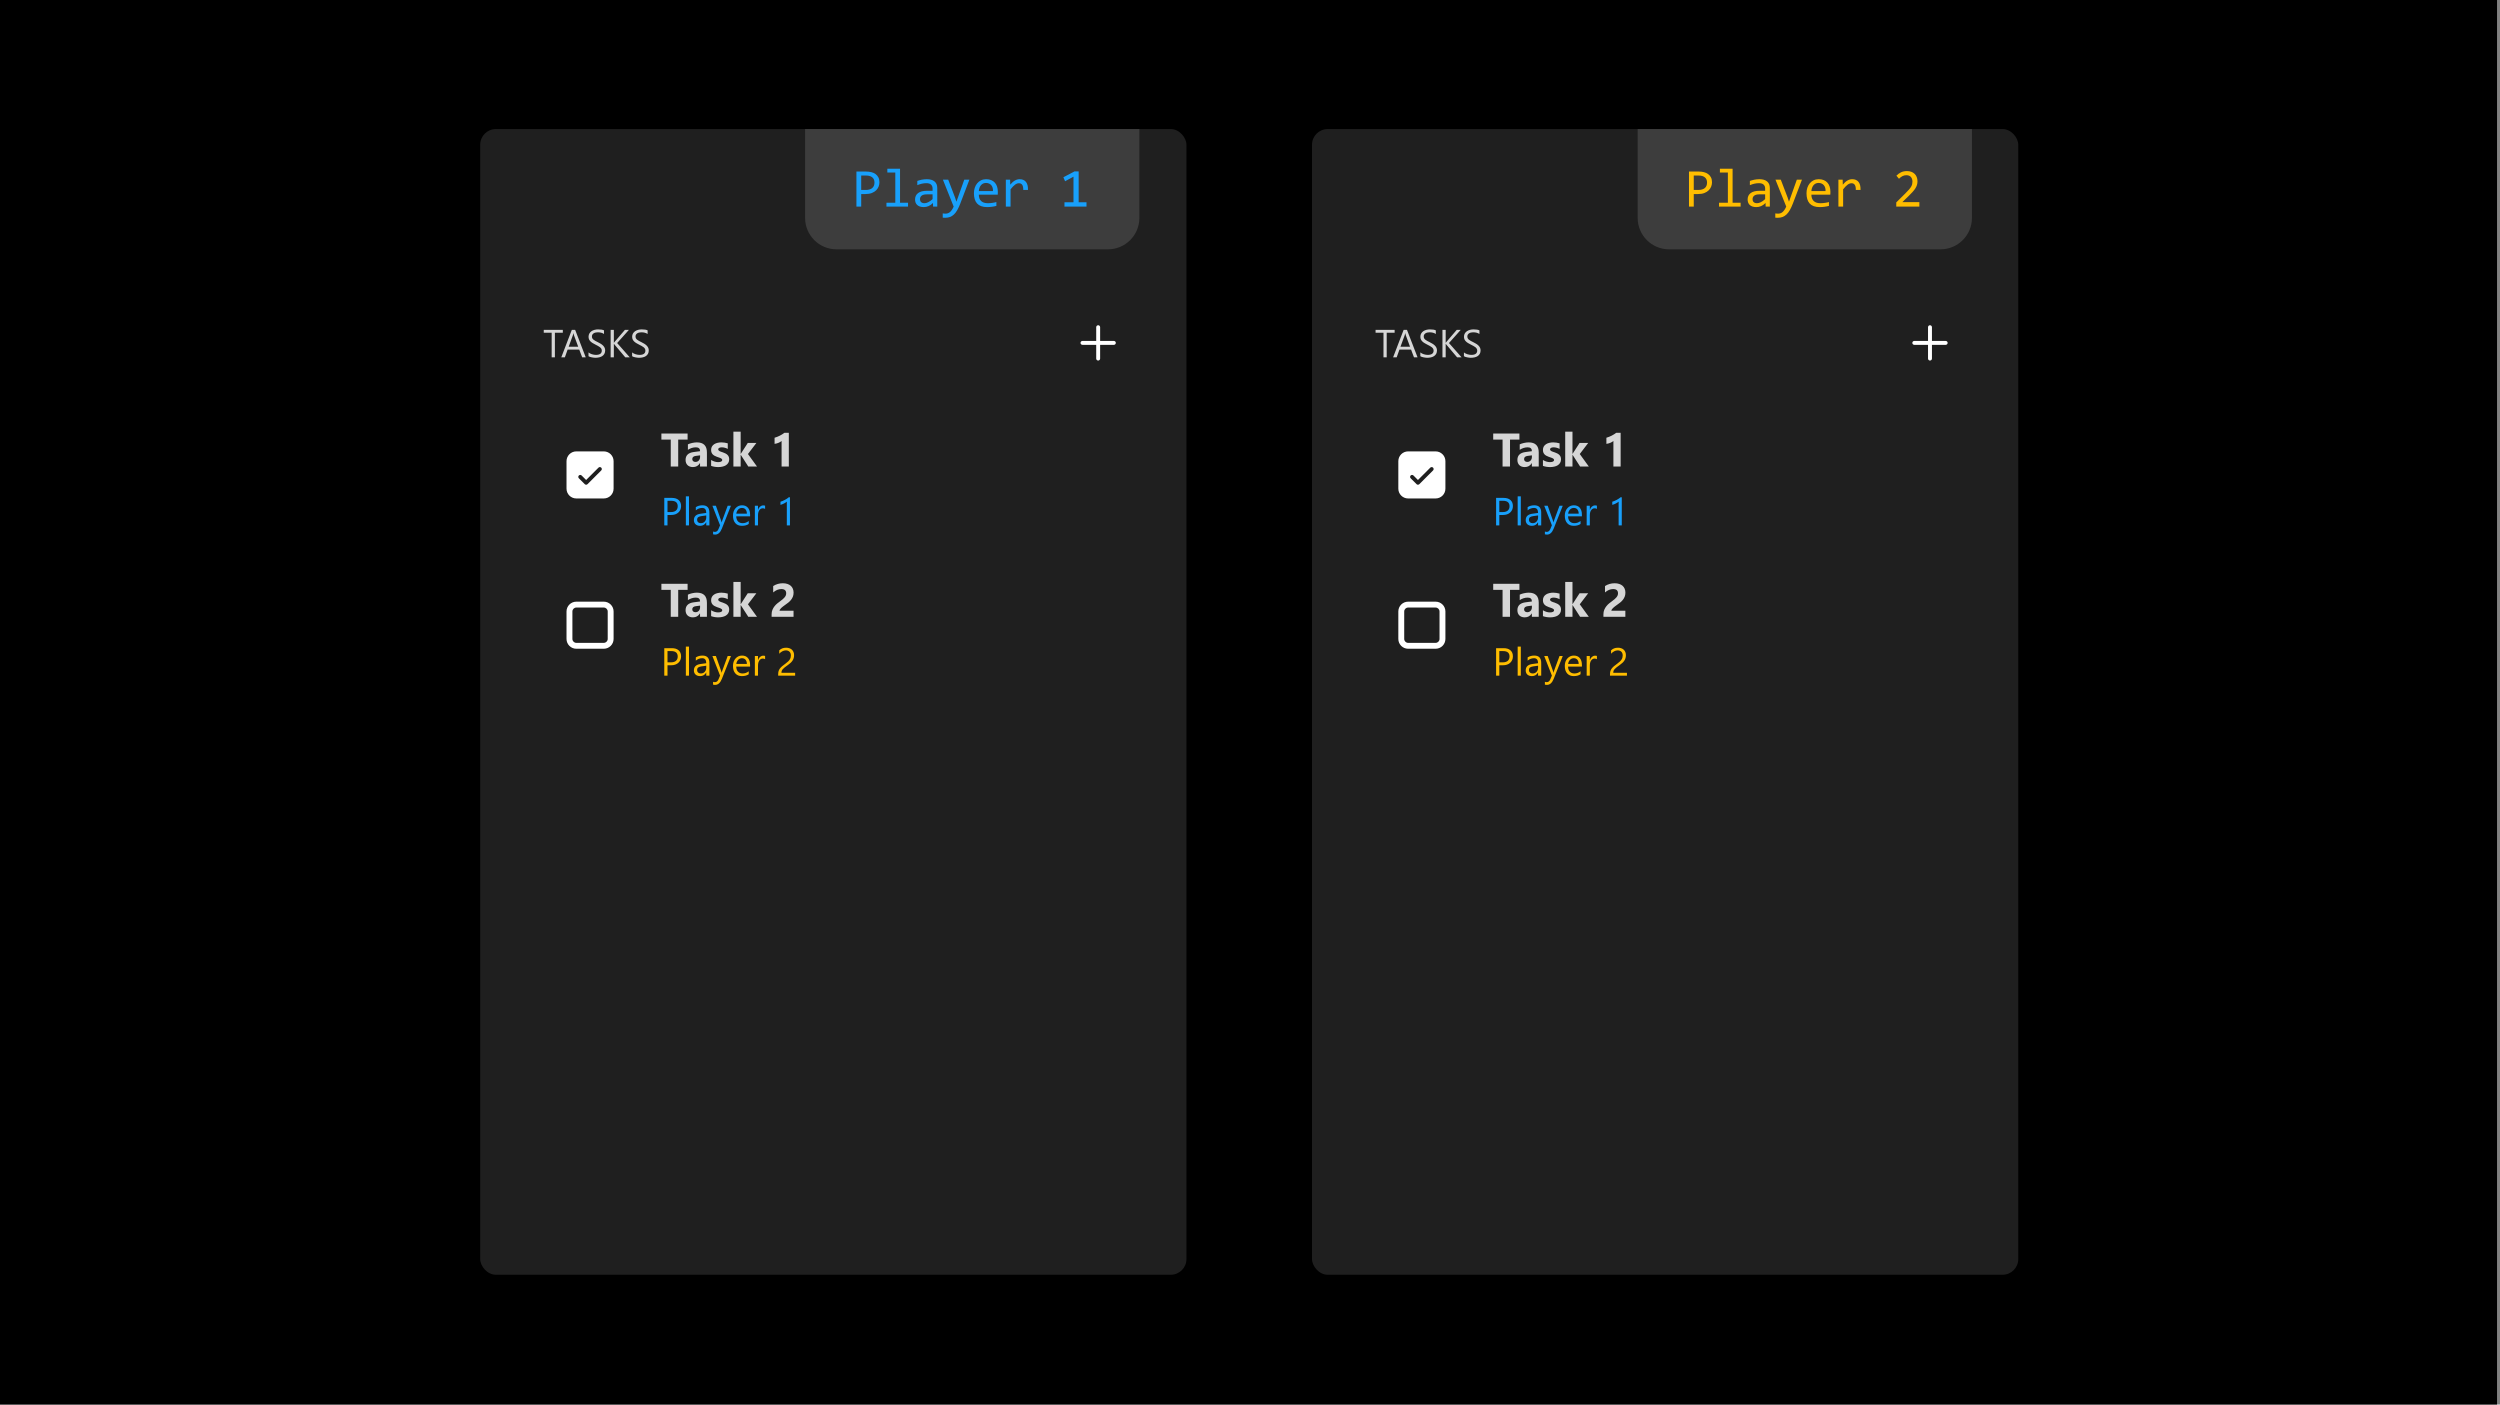
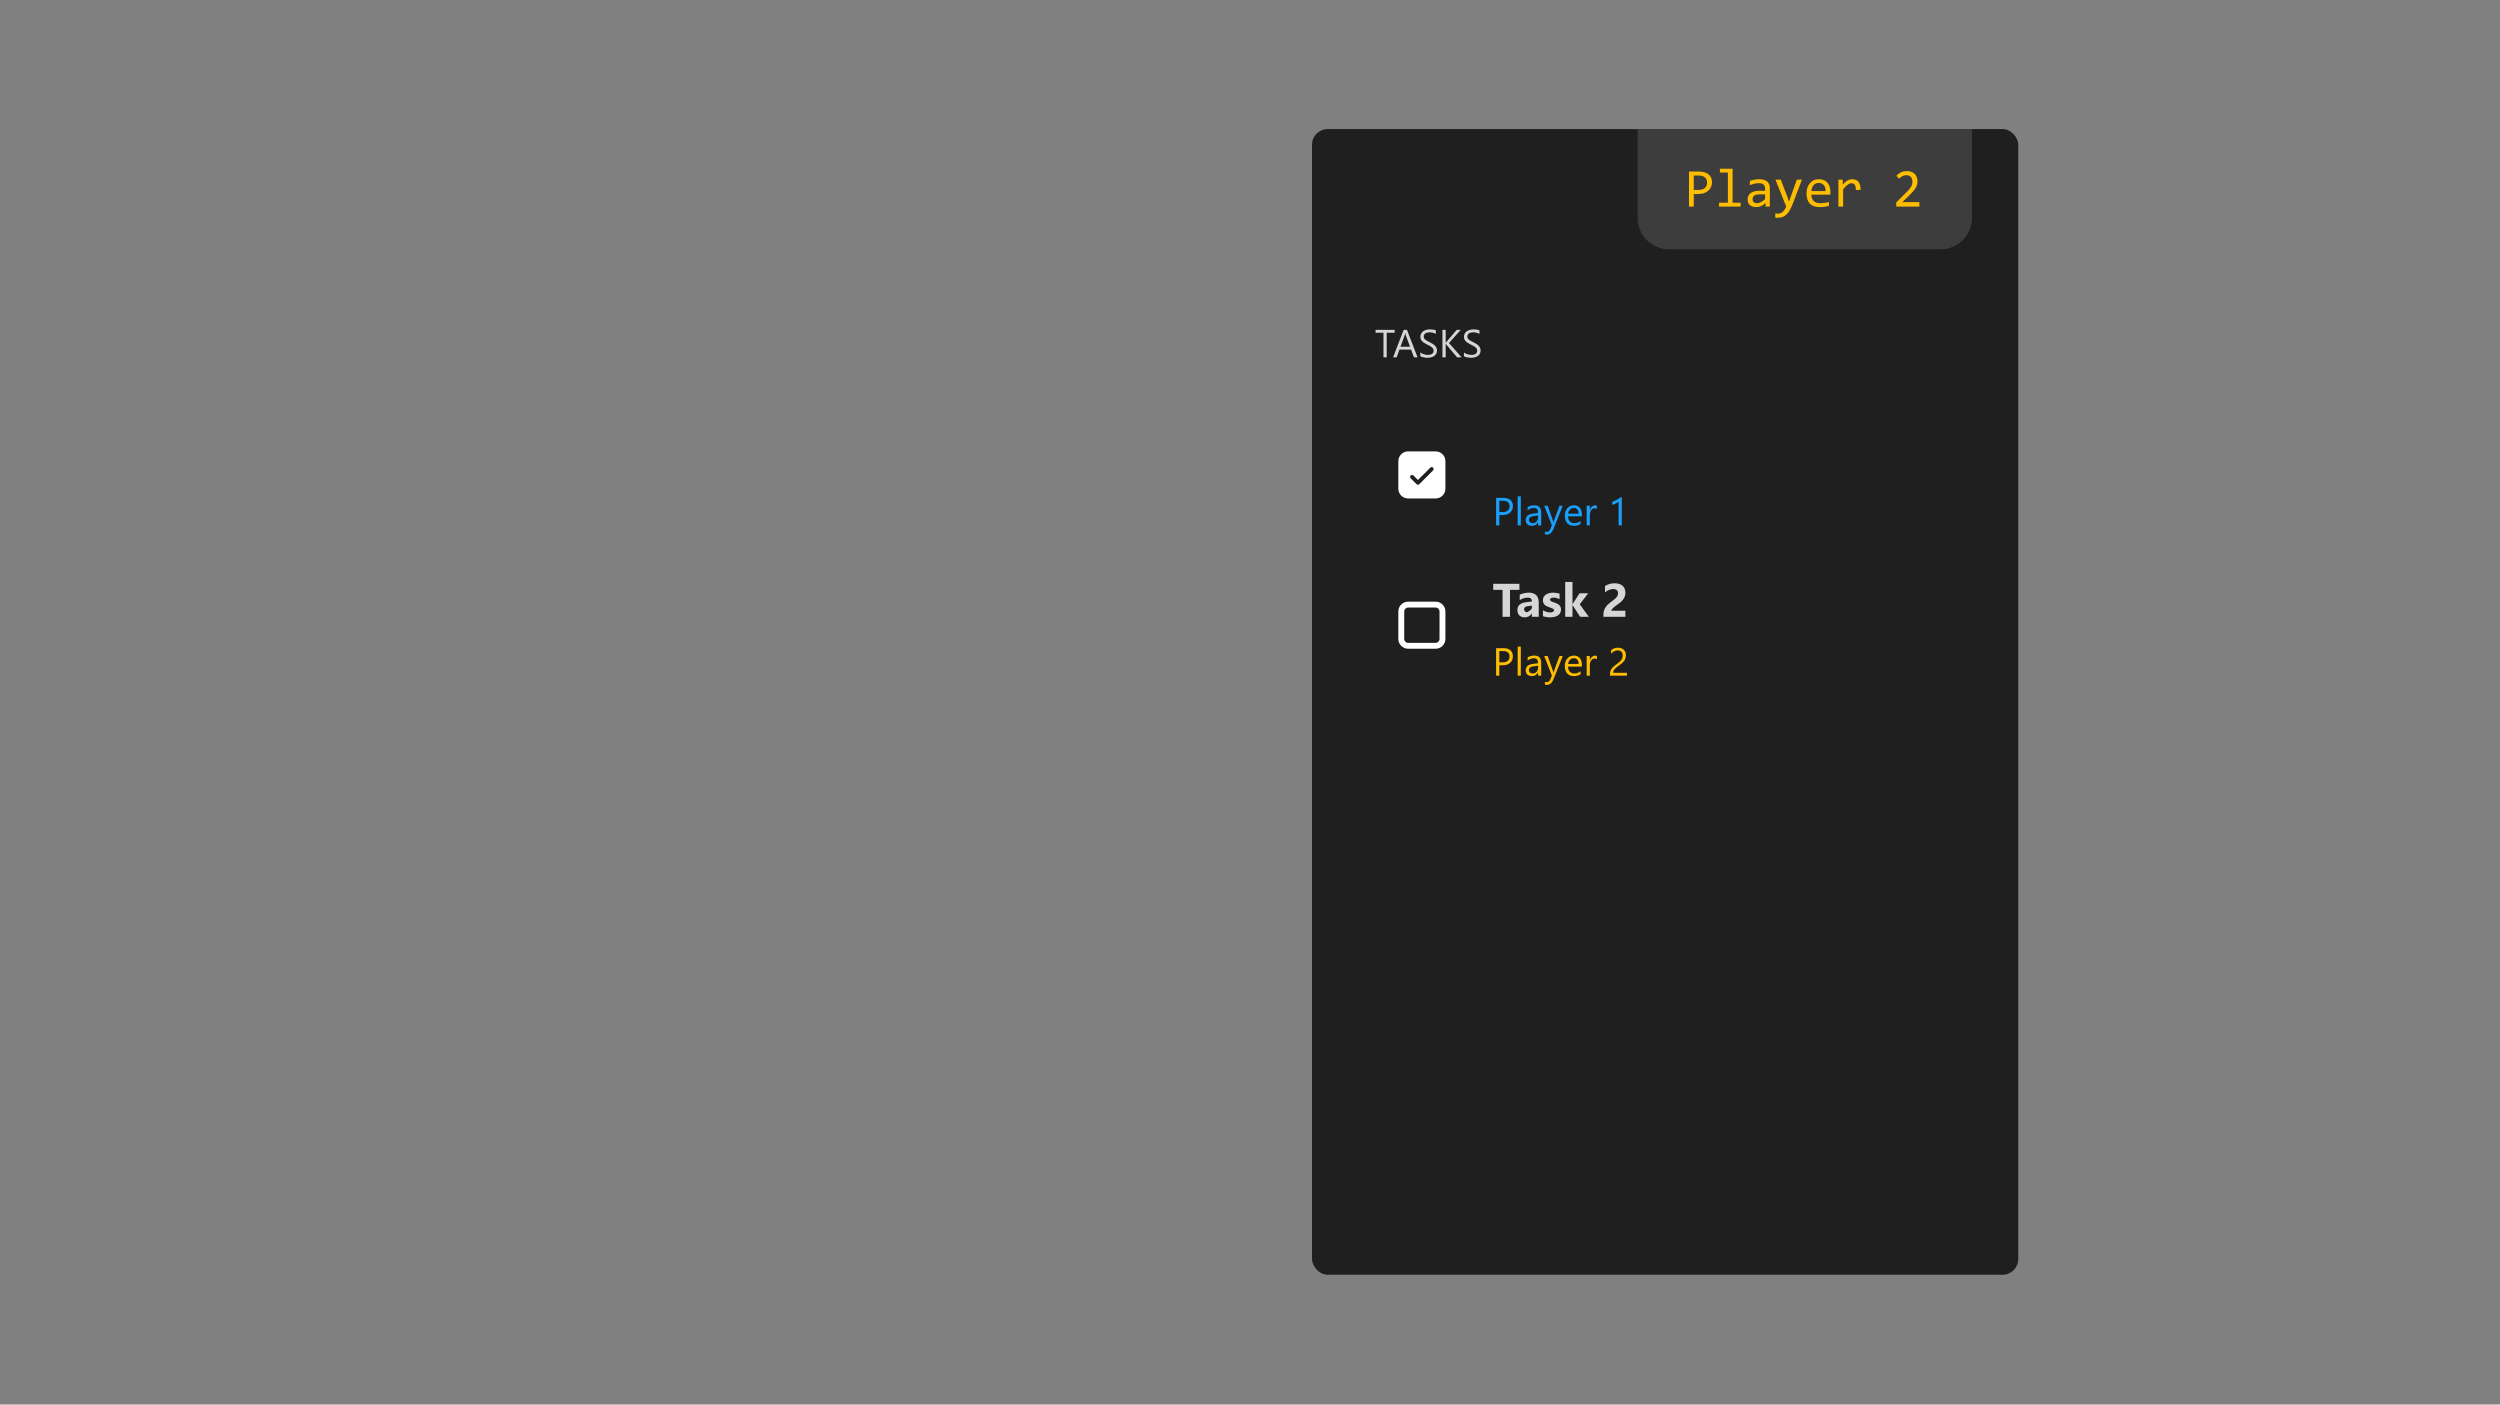
<svg xmlns="http://www.w3.org/2000/svg" width="833" height="468" viewBox="0 0 833 468" fill="none">
  <rect x="0" y="0" width="833" height="468" fill="#808080" stroke="none" />
-   <rect width="832.01" height="468" fill="black" />
  <g clip-path="url(#clip0_1361_173717)">
    <g clip-path="url(#clip1_1361_173717)">
      <rect x="160" y="43" width="235.325" height="381.75" rx="5.229" fill="#1F1F1F" />
      <path d="M268.26 43H379.637V72.615C379.637 78.391 374.954 83.074 369.178 83.074H278.719C272.943 83.074 268.26 78.391 268.26 72.615V43Z" fill="#3D3D3D" />
      <path d="M293.029 60.738C293.029 61.215 292.939 61.689 292.76 62.159C292.582 62.624 292.305 63.041 291.929 63.41C291.554 63.78 291.074 64.081 290.49 64.313C289.907 64.54 289.209 64.653 288.399 64.653H286.951V68.844H285.361V57.163H288.649C289.227 57.163 289.781 57.229 290.312 57.36C290.842 57.485 291.307 57.691 291.706 57.977C292.111 58.263 292.433 58.632 292.671 59.085C292.909 59.538 293.029 60.089 293.029 60.738ZM291.375 60.81C291.375 60.059 291.128 59.484 290.633 59.085C290.145 58.686 289.46 58.486 288.578 58.486H286.951V63.294H288.435C289.376 63.294 290.1 63.089 290.607 62.678C291.119 62.267 291.375 61.644 291.375 60.81ZM298.315 57.494H295.661V56.216H299.888V67.548H302.56V68.844H295.366V67.548H298.315V57.494ZM310.903 68.844L310.867 67.638C310.379 68.12 309.881 68.469 309.375 68.683C308.874 68.898 308.347 69.005 307.793 69.005C307.281 69.005 306.843 68.939 306.479 68.808C306.116 68.677 305.815 68.499 305.577 68.272C305.344 68.04 305.171 67.769 305.058 67.459C304.951 67.149 304.897 66.812 304.897 66.449C304.897 65.549 305.231 64.846 305.898 64.34C306.571 63.828 307.564 63.571 308.874 63.571H310.733V62.785C310.733 62.255 310.563 61.832 310.224 61.516C309.884 61.194 309.366 61.033 308.669 61.033C308.162 61.033 307.662 61.09 307.167 61.203C306.679 61.316 306.172 61.477 305.648 61.686V60.282C305.845 60.211 306.062 60.142 306.3 60.077C306.545 60.005 306.801 59.943 307.069 59.889C307.337 59.836 307.617 59.794 307.909 59.764C308.201 59.728 308.496 59.711 308.794 59.711C309.336 59.711 309.825 59.77 310.26 59.889C310.694 60.008 311.061 60.19 311.359 60.434C311.663 60.679 311.895 60.986 312.056 61.355C312.217 61.724 312.297 62.159 312.297 62.66V68.844H310.903ZM310.733 64.76H308.758C308.371 64.76 308.037 64.799 307.757 64.876C307.477 64.954 307.248 65.064 307.069 65.207C306.89 65.35 306.756 65.523 306.667 65.725C306.583 65.922 306.542 66.145 306.542 66.395C306.542 66.568 306.569 66.735 306.622 66.896C306.676 67.051 306.762 67.191 306.881 67.316C307 67.435 307.155 67.53 307.346 67.602C307.537 67.673 307.769 67.709 308.043 67.709C308.401 67.709 308.809 67.602 309.268 67.387C309.732 67.167 310.221 66.821 310.733 66.351V64.76ZM322.999 59.871L319.943 67.897C319.627 68.713 319.3 69.416 318.96 70.006C318.626 70.596 318.26 71.078 317.861 71.454C317.461 71.835 317.024 72.115 316.547 72.294C316.07 72.473 315.537 72.562 314.947 72.562C314.792 72.562 314.652 72.559 314.527 72.553C314.402 72.547 314.265 72.538 314.116 72.526V71.114C314.247 71.132 314.39 71.147 314.545 71.159C314.7 71.177 314.864 71.186 315.037 71.186C315.323 71.186 315.588 71.144 315.832 71.061C316.082 70.977 316.318 70.84 316.538 70.65C316.758 70.465 316.97 70.224 317.173 69.926C317.375 69.628 317.572 69.267 317.762 68.844L314.179 59.871H315.948L318.218 65.806L318.674 67.2L319.192 65.77L321.292 59.871H322.999ZM332.477 63.884C332.477 64.105 332.474 64.289 332.468 64.438C332.462 64.587 332.454 64.727 332.442 64.858H326.141C326.141 65.776 326.397 66.482 326.91 66.976C327.422 67.465 328.161 67.709 329.126 67.709C329.388 67.709 329.65 67.7 329.912 67.682C330.175 67.659 330.428 67.629 330.672 67.593C330.916 67.557 331.149 67.519 331.369 67.477C331.596 67.429 331.804 67.379 331.995 67.325V68.603C331.572 68.722 331.092 68.817 330.556 68.889C330.026 68.966 329.475 69.005 328.903 69.005C328.134 69.005 327.473 68.901 326.919 68.692C326.364 68.484 325.909 68.183 325.551 67.79C325.2 67.39 324.937 66.905 324.765 66.333C324.598 65.755 324.514 65.103 324.514 64.376C324.514 63.744 324.604 63.148 324.783 62.588C324.967 62.022 325.232 61.528 325.578 61.105C325.93 60.676 326.358 60.336 326.865 60.086C327.371 59.836 327.946 59.711 328.59 59.711C329.215 59.711 329.769 59.809 330.252 60.005C330.735 60.202 331.14 60.482 331.468 60.846C331.801 61.203 332.051 61.641 332.218 62.159C332.391 62.672 332.477 63.247 332.477 63.884ZM330.86 63.661C330.878 63.261 330.839 62.898 330.744 62.57C330.648 62.237 330.499 61.951 330.297 61.712C330.1 61.474 329.853 61.289 329.555 61.158C329.257 61.021 328.912 60.953 328.518 60.953C328.179 60.953 327.869 61.018 327.589 61.149C327.309 61.281 327.067 61.465 326.865 61.703C326.662 61.942 326.499 62.228 326.373 62.561C326.248 62.895 326.171 63.261 326.141 63.661H330.86ZM335.145 59.871H336.566L336.611 61.525C337.141 60.887 337.663 60.425 338.175 60.139C338.693 59.853 339.215 59.711 339.739 59.711C340.668 59.711 341.371 60.011 341.848 60.613C342.331 61.215 342.554 62.109 342.518 63.294H340.945C340.963 62.508 340.847 61.939 340.597 61.587C340.353 61.23 339.992 61.051 339.515 61.051C339.307 61.051 339.095 61.09 338.881 61.167C338.672 61.239 338.455 61.358 338.229 61.525C338.008 61.686 337.773 61.894 337.523 62.15C337.272 62.407 337.004 62.716 336.718 63.08V68.844H335.145V59.871ZM362.019 68.844H354.682V67.396H357.685V58.87L354.888 60.39L354.316 59.067L358.033 57.11H359.41V67.396H362.019V68.844Z" fill="#18A0FB" />
      <g clip-path="url(#clip2_1361_173717)">
        <path d="M187.531 110.877H184.888V119.061H183.816V110.877H181.179V109.907H187.531V110.877ZM195.166 119.061H193.979L193.008 116.495H189.127L188.214 119.061H187.02L190.531 109.907H191.642L195.166 119.061ZM192.657 115.531L191.221 111.63C191.174 111.503 191.127 111.298 191.08 111.017H191.055C191.012 111.277 190.963 111.481 190.908 111.63L189.485 115.531H192.657ZM196.092 118.691V117.427C196.236 117.554 196.409 117.669 196.609 117.771C196.813 117.873 197.026 117.961 197.247 118.033C197.473 118.101 197.698 118.154 197.924 118.193C198.149 118.231 198.358 118.25 198.549 118.25C199.209 118.25 199.7 118.129 200.024 117.886C200.352 117.639 200.515 117.286 200.515 116.827C200.515 116.58 200.46 116.365 200.349 116.182C200.243 115.999 200.094 115.833 199.903 115.684C199.711 115.531 199.483 115.386 199.22 115.25C198.96 115.109 198.679 114.963 198.377 114.809C198.058 114.648 197.76 114.484 197.483 114.318C197.207 114.152 196.966 113.969 196.762 113.769C196.558 113.569 196.396 113.343 196.277 113.092C196.162 112.837 196.104 112.539 196.104 112.198C196.104 111.781 196.196 111.42 196.379 111.113C196.562 110.803 196.802 110.547 197.1 110.347C197.398 110.147 197.736 109.998 198.115 109.9C198.498 109.802 198.888 109.753 199.283 109.753C200.186 109.753 200.843 109.862 201.256 110.079V111.286C200.715 110.911 200.022 110.724 199.175 110.724C198.941 110.724 198.707 110.749 198.473 110.8C198.239 110.847 198.03 110.926 197.847 111.037C197.664 111.147 197.515 111.29 197.4 111.464C197.285 111.639 197.228 111.852 197.228 112.103C197.228 112.337 197.27 112.539 197.356 112.709C197.445 112.879 197.575 113.035 197.745 113.175C197.915 113.316 198.122 113.452 198.364 113.584C198.611 113.716 198.894 113.86 199.213 114.018C199.541 114.179 199.852 114.35 200.145 114.528C200.439 114.707 200.696 114.905 200.918 115.122C201.139 115.339 201.313 115.58 201.441 115.843C201.573 116.107 201.639 116.409 201.639 116.75C201.639 117.201 201.55 117.584 201.371 117.899C201.196 118.21 200.958 118.463 200.656 118.659C200.358 118.854 200.013 118.995 199.622 119.08C199.23 119.169 198.817 119.214 198.383 119.214C198.239 119.214 198.06 119.201 197.847 119.176C197.634 119.154 197.417 119.12 197.196 119.074C196.975 119.031 196.764 118.978 196.564 118.914C196.368 118.846 196.211 118.771 196.092 118.691ZM209.835 119.061H208.342L204.805 114.873C204.673 114.716 204.592 114.609 204.563 114.554H204.537V119.061H203.465V109.907H204.537V114.209H204.563C204.622 114.116 204.703 114.011 204.805 113.896L208.227 109.907H209.561L205.635 114.299L209.835 119.061ZM210.621 118.691V117.427C210.765 117.554 210.938 117.669 211.138 117.771C211.342 117.873 211.555 117.961 211.776 118.033C212.002 118.101 212.227 118.154 212.453 118.193C212.678 118.231 212.887 118.25 213.078 118.25C213.738 118.25 214.23 118.129 214.553 117.886C214.881 117.639 215.044 117.286 215.044 116.827C215.044 116.58 214.989 116.365 214.879 116.182C214.772 115.999 214.623 115.833 214.432 115.684C214.24 115.531 214.012 115.386 213.749 115.25C213.489 115.109 213.208 114.963 212.906 114.809C212.587 114.648 212.289 114.484 212.012 114.318C211.736 114.152 211.495 113.969 211.291 113.769C211.087 113.569 210.925 113.343 210.806 113.092C210.691 112.837 210.633 112.539 210.633 112.198C210.633 111.781 210.725 111.42 210.908 111.113C211.091 110.803 211.331 110.547 211.629 110.347C211.927 110.147 212.265 109.998 212.644 109.9C213.027 109.802 213.417 109.753 213.812 109.753C214.715 109.753 215.372 109.862 215.785 110.079V111.286C215.245 110.911 214.551 110.724 213.704 110.724C213.47 110.724 213.236 110.749 213.002 110.8C212.768 110.847 212.559 110.926 212.376 111.037C212.193 111.147 212.044 111.29 211.929 111.464C211.814 111.639 211.757 111.852 211.757 112.103C211.757 112.337 211.799 112.539 211.885 112.709C211.974 112.879 212.104 113.035 212.274 113.175C212.444 113.316 212.651 113.452 212.893 113.584C213.14 113.716 213.423 113.86 213.742 114.018C214.07 114.179 214.381 114.35 214.674 114.528C214.968 114.707 215.225 114.905 215.447 115.122C215.668 115.339 215.842 115.58 215.97 115.843C216.102 116.107 216.168 116.409 216.168 116.75C216.168 117.201 216.079 117.584 215.9 117.899C215.725 118.21 215.487 118.463 215.185 118.659C214.887 118.854 214.542 118.995 214.151 119.08C213.759 119.169 213.346 119.214 212.912 119.214C212.768 119.214 212.589 119.201 212.376 119.176C212.163 119.154 211.946 119.12 211.725 119.074C211.504 119.031 211.293 118.978 211.093 118.914C210.897 118.846 210.74 118.771 210.621 118.691Z" fill="#D6D6D6" />
        <path d="M366.563 109.022C366.563 108.661 366.271 108.368 365.91 108.368C365.549 108.368 365.256 108.661 365.256 109.022V113.598H360.68C360.319 113.598 360.027 113.89 360.027 114.251C360.027 114.612 360.319 114.905 360.68 114.905H365.256V119.481C365.256 119.842 365.549 120.134 365.91 120.134C366.271 120.134 366.563 119.842 366.563 119.481V114.905H371.139C371.5 114.905 371.793 114.612 371.793 114.251C371.793 113.89 371.5 113.598 371.139 113.598H366.563V109.022Z" fill="white" />
      </g>
      <path d="M192.03 150.401C190.225 150.401 188.762 151.864 188.762 153.669V162.821C188.762 164.626 190.225 166.089 192.03 166.089H201.182C202.987 166.089 204.45 164.626 204.45 162.821V153.669C204.45 151.864 202.987 150.401 201.182 150.401H192.03ZM200.337 156.746L195.761 161.322C195.506 161.577 195.092 161.577 194.837 161.322L192.876 159.361C192.62 159.105 192.62 158.692 192.876 158.436C193.131 158.181 193.545 158.181 193.8 158.436L195.299 159.935L199.412 155.822C199.668 155.566 200.081 155.566 200.337 155.822C200.592 156.077 200.592 156.491 200.337 156.746Z" fill="white" />
      <path d="M229.109 146.467H225.976V155.438H223.494V146.467H220.376V144.453H229.109V146.467ZM235.544 155.438H233.253V154.311H233.223C232.697 155.19 231.918 155.629 230.886 155.629C230.125 155.629 229.525 155.415 229.086 154.986C228.652 154.551 228.435 153.974 228.435 153.254C228.435 151.732 229.336 150.854 231.139 150.619L233.268 150.336C233.268 149.478 232.804 149.049 231.874 149.049C230.94 149.049 230.051 149.327 229.209 149.884V148.061C229.546 147.887 230.005 147.734 230.587 147.601C231.175 147.468 231.708 147.402 232.188 147.402C234.425 147.402 235.544 148.518 235.544 150.749V155.438ZM233.268 152.251V151.722L231.844 151.906C231.057 152.008 230.664 152.363 230.664 152.971C230.664 153.247 230.758 153.474 230.947 153.653C231.141 153.826 231.402 153.913 231.729 153.913C232.183 153.913 232.554 153.757 232.839 153.446C233.125 153.129 233.268 152.731 233.268 152.251ZM236.945 155.231V153.27C237.344 153.51 237.74 153.688 238.133 153.806C238.531 153.923 238.906 153.982 239.259 153.982C239.688 153.982 240.025 153.923 240.27 153.806C240.52 153.688 240.645 153.51 240.645 153.27C240.645 153.116 240.589 152.989 240.477 152.887C240.364 152.784 240.219 152.695 240.04 152.618C239.867 152.542 239.675 152.473 239.466 152.412C239.256 152.35 239.055 152.281 238.861 152.205C238.549 152.087 238.273 151.962 238.033 151.829C237.798 151.692 237.599 151.533 237.436 151.355C237.277 151.176 237.155 150.969 237.068 150.734C236.986 150.499 236.945 150.221 236.945 149.899C236.945 149.46 237.04 149.082 237.229 148.765C237.423 148.449 237.678 148.191 237.995 147.992C238.317 147.787 238.682 147.639 239.09 147.547C239.504 147.45 239.933 147.402 240.377 147.402C240.725 147.402 241.077 147.43 241.434 147.486C241.792 147.537 242.144 147.614 242.492 147.716V149.585C242.185 149.406 241.856 149.273 241.503 149.187C241.156 149.095 240.814 149.049 240.477 149.049C240.319 149.049 240.168 149.064 240.025 149.095C239.887 149.12 239.764 149.161 239.657 149.217C239.55 149.268 239.466 149.337 239.404 149.424C239.343 149.506 239.312 149.6 239.312 149.708C239.312 149.851 239.358 149.973 239.45 150.075C239.542 150.177 239.662 150.267 239.81 150.343C239.958 150.415 240.122 150.481 240.301 150.543C240.485 150.599 240.666 150.657 240.845 150.719C241.166 150.831 241.457 150.954 241.718 151.086C241.978 151.219 242.2 151.375 242.384 151.554C242.573 151.732 242.716 151.942 242.813 152.182C242.915 152.422 242.966 152.708 242.966 153.04C242.966 153.505 242.864 153.903 242.66 154.235C242.461 154.562 242.193 154.83 241.856 155.039C241.524 155.243 241.138 155.392 240.699 155.483C240.265 155.58 239.813 155.629 239.343 155.629C238.48 155.629 237.681 155.496 236.945 155.231ZM252.228 155.438H249.325L246.82 151.546H246.789V155.438H244.368V143.824H246.789V151.217H246.82L249.156 147.593H252.029L249.217 151.278L252.228 155.438ZM262.837 144.207V155.438H260.424V146.935C260.292 147.052 260.133 147.164 259.949 147.272C259.771 147.374 259.579 147.468 259.375 147.555C259.171 147.637 258.959 147.708 258.739 147.77C258.519 147.826 258.302 147.867 258.088 147.892V145.854C258.716 145.671 259.308 145.436 259.865 145.15C260.422 144.864 260.925 144.55 261.374 144.207H262.837Z" fill="#D6D6D6" />
      <path d="M222.411 171.592V175.052H221.339V165.898H223.854C224.833 165.898 225.59 166.136 226.126 166.613C226.667 167.09 226.937 167.762 226.937 168.63C226.937 169.498 226.637 170.209 226.037 170.762C225.441 171.316 224.635 171.592 223.618 171.592H222.411ZM222.411 166.868V170.622H223.535C224.275 170.622 224.839 170.454 225.226 170.118C225.618 169.777 225.814 169.298 225.814 168.681C225.814 167.473 225.099 166.868 223.669 166.868H222.411ZM229.574 175.052H228.527V165.375H229.574V175.052ZM236.372 175.052H235.325V174.031H235.3C234.844 174.814 234.174 175.205 233.289 175.205C232.638 175.205 232.127 175.033 231.757 174.688C231.391 174.344 231.208 173.886 231.208 173.316C231.208 172.094 231.927 171.384 233.366 171.184L235.325 170.909C235.325 169.799 234.876 169.243 233.978 169.243C233.191 169.243 232.48 169.511 231.846 170.047V168.975C232.489 168.566 233.229 168.362 234.068 168.362C235.604 168.362 236.372 169.175 236.372 170.801V175.052ZM235.325 171.746L233.749 171.963C233.263 172.031 232.897 172.152 232.651 172.326C232.404 172.497 232.28 172.801 232.28 173.239C232.28 173.558 232.393 173.82 232.619 174.024C232.848 174.224 233.153 174.324 233.531 174.324C234.051 174.324 234.478 174.144 234.815 173.782C235.155 173.416 235.325 172.954 235.325 172.397V171.746ZM243.547 168.515L240.541 176.099C240.004 177.452 239.251 178.129 238.281 178.129C238.009 178.129 237.781 178.101 237.598 178.046V177.108C237.823 177.184 238.03 177.223 238.217 177.223C238.745 177.223 239.141 176.908 239.404 176.278L239.928 175.039L237.374 168.515H238.536L240.304 173.546C240.326 173.61 240.37 173.775 240.439 174.044H240.477C240.498 173.941 240.541 173.78 240.605 173.558L242.462 168.515H243.547ZM249.931 172.046H245.316C245.333 172.773 245.528 173.335 245.903 173.731C246.277 174.127 246.792 174.324 247.448 174.324C248.184 174.324 248.861 174.082 249.478 173.597V174.58C248.903 174.997 248.144 175.205 247.199 175.205C246.275 175.205 245.55 174.91 245.022 174.318C244.494 173.722 244.23 172.886 244.23 171.809C244.23 170.792 244.518 169.964 245.092 169.326C245.671 168.684 246.388 168.362 247.243 168.362C248.099 168.362 248.761 168.639 249.229 169.192C249.697 169.745 249.931 170.513 249.931 171.497V172.046ZM248.859 171.158C248.854 170.554 248.707 170.084 248.418 169.747C248.133 169.411 247.735 169.243 247.224 169.243C246.731 169.243 246.311 169.42 245.967 169.773C245.622 170.126 245.409 170.588 245.328 171.158H248.859ZM254.929 169.575C254.746 169.435 254.482 169.364 254.138 169.364C253.691 169.364 253.316 169.575 253.014 169.996C252.716 170.418 252.567 170.992 252.567 171.72V175.052H251.52V168.515H252.567V169.862H252.593C252.742 169.403 252.97 169.045 253.276 168.79C253.582 168.53 253.925 168.4 254.304 168.4C254.576 168.4 254.785 168.43 254.929 168.49V169.575ZM263.215 175.052H262.168V167.143C262.087 167.224 261.968 167.317 261.811 167.424C261.658 167.526 261.483 167.628 261.287 167.73C261.096 167.832 260.892 167.928 260.675 168.017C260.462 168.107 260.253 168.177 260.049 168.228V167.168C260.279 167.105 260.521 167.02 260.777 166.913C261.036 166.802 261.29 166.681 261.536 166.549C261.787 166.413 262.024 166.273 262.245 166.128C262.466 165.979 262.658 165.834 262.819 165.694H263.215V175.052Z" fill="#18A0FB" />
      <path d="M188.762 203.743C188.762 201.938 190.225 200.474 192.03 200.474H201.182C202.987 200.474 204.45 201.938 204.45 203.743V212.894C204.45 214.699 202.987 216.163 201.182 216.163H192.03C190.225 216.163 188.762 214.699 188.762 212.894V203.743ZM192.03 202.435C191.308 202.435 190.723 203.021 190.723 203.743V212.894C190.723 213.616 191.308 214.202 192.03 214.202H201.182C201.904 214.202 202.489 213.616 202.489 212.894V203.743C202.489 203.021 201.904 202.435 201.182 202.435H192.03Z" fill="white" />
      <path d="M229.109 196.541H225.976V205.511H223.494V196.541H220.376V194.526H229.109V196.541ZM235.544 205.511H233.253V204.385H233.223C232.697 205.263 231.918 205.703 230.886 205.703C230.125 205.703 229.525 205.488 229.086 205.059C228.652 204.625 228.435 204.048 228.435 203.328C228.435 201.806 229.336 200.928 231.139 200.693L233.268 200.409C233.268 199.551 232.804 199.122 231.874 199.122C230.94 199.122 230.051 199.401 229.209 199.957V198.134C229.546 197.961 230.005 197.807 230.587 197.675C231.175 197.542 231.708 197.475 232.188 197.475C234.425 197.475 235.544 198.591 235.544 200.823V205.511ZM233.268 202.324V201.796L231.844 201.98C231.057 202.082 230.664 202.437 230.664 203.045C230.664 203.32 230.758 203.548 230.947 203.726C231.141 203.9 231.402 203.987 231.729 203.987C232.183 203.987 232.554 203.831 232.839 203.519C233.125 203.203 233.268 202.804 233.268 202.324ZM236.945 205.304V203.343C237.344 203.583 237.74 203.762 238.133 203.879C238.531 203.997 238.906 204.056 239.259 204.056C239.688 204.056 240.025 203.997 240.27 203.879C240.52 203.762 240.645 203.583 240.645 203.343C240.645 203.19 240.589 203.062 240.477 202.96C240.364 202.858 240.219 202.769 240.04 202.692C239.867 202.616 239.675 202.547 239.466 202.485C239.256 202.424 239.055 202.355 238.861 202.278C238.549 202.161 238.273 202.036 238.033 201.903C237.798 201.765 237.599 201.607 237.436 201.428C237.277 201.249 237.155 201.043 237.068 200.808C236.986 200.573 236.945 200.294 236.945 199.973C236.945 199.534 237.04 199.156 237.229 198.839C237.423 198.522 237.678 198.264 237.995 198.065C238.317 197.861 238.682 197.713 239.09 197.621C239.504 197.524 239.933 197.475 240.377 197.475C240.725 197.475 241.077 197.504 241.434 197.56C241.792 197.611 242.144 197.687 242.492 197.79V199.659C242.185 199.48 241.856 199.347 241.503 199.26C241.156 199.168 240.814 199.122 240.477 199.122C240.319 199.122 240.168 199.138 240.025 199.168C239.887 199.194 239.764 199.235 239.657 199.291C239.55 199.342 239.466 199.411 239.404 199.498C239.343 199.579 239.312 199.674 239.312 199.781C239.312 199.924 239.358 200.047 239.45 200.149C239.542 200.251 239.662 200.34 239.81 200.417C239.958 200.489 240.122 200.555 240.301 200.616C240.485 200.672 240.666 200.731 240.845 200.792C241.166 200.905 241.457 201.027 241.718 201.16C241.978 201.293 242.2 201.449 242.384 201.627C242.573 201.806 242.716 202.015 242.813 202.255C242.915 202.496 242.966 202.782 242.966 203.113C242.966 203.578 242.864 203.977 242.66 204.308C242.461 204.635 242.193 204.903 241.856 205.113C241.524 205.317 241.138 205.465 240.699 205.557C240.265 205.654 239.813 205.703 239.343 205.703C238.48 205.703 237.681 205.57 236.945 205.304ZM252.228 205.511H249.325L246.82 201.62H246.789V205.511H244.368V193.898H246.789V201.29H246.82L249.156 197.667H252.029L249.217 201.352L252.228 205.511ZM259.75 203.504H264.408V205.511H257.1V204.684C257.1 204.122 257.194 203.619 257.383 203.175C257.572 202.725 257.81 202.324 258.096 201.972C258.382 201.615 258.693 201.301 259.03 201.03C259.372 200.754 259.697 200.506 260.003 200.287C260.325 200.057 260.606 199.837 260.846 199.628C261.091 199.419 261.295 199.212 261.458 199.008C261.627 198.798 261.752 198.589 261.834 198.379C261.916 198.165 261.956 197.938 261.956 197.698C261.956 197.228 261.824 196.873 261.558 196.633C261.293 196.393 260.887 196.273 260.34 196.273C259.395 196.273 258.491 196.648 257.628 197.399V195.269C258.583 194.651 259.661 194.342 260.861 194.342C261.418 194.342 261.916 194.416 262.355 194.565C262.799 194.708 263.174 194.914 263.481 195.185C263.787 195.456 264.02 195.785 264.178 196.173C264.341 196.556 264.423 196.985 264.423 197.46C264.423 197.966 264.344 198.415 264.186 198.808C264.032 199.202 263.826 199.559 263.565 199.881C263.31 200.203 263.014 200.499 262.676 200.769C262.339 201.035 261.99 201.293 261.627 201.543C261.382 201.717 261.144 201.89 260.915 202.064C260.69 202.233 260.491 202.401 260.317 202.57C260.143 202.733 260.006 202.894 259.903 203.052C259.801 203.21 259.75 203.361 259.75 203.504Z" fill="#D6D6D6" />
      <path d="M222.411 221.666V225.126H221.339V215.972H223.854C224.833 215.972 225.59 216.21 226.126 216.687C226.667 217.163 226.937 217.836 226.937 218.704C226.937 219.572 226.637 220.283 226.037 220.836C225.441 221.389 224.635 221.666 223.618 221.666H222.411ZM222.411 216.942V220.696H223.535C224.275 220.696 224.839 220.528 225.226 220.191C225.618 219.851 225.814 219.372 225.814 218.755C225.814 217.546 225.099 216.942 223.669 216.942H222.411ZM229.574 225.126H228.527V215.448H229.574V225.126ZM236.372 225.126H235.325V224.104H235.3C234.844 224.888 234.174 225.279 233.289 225.279C232.638 225.279 232.127 225.107 231.757 224.762C231.391 224.417 231.208 223.96 231.208 223.39C231.208 222.168 231.927 221.457 233.366 221.257L235.325 220.983C235.325 219.872 234.876 219.317 233.978 219.317C233.191 219.317 232.48 219.585 231.846 220.121V219.049C232.489 218.64 233.229 218.436 234.068 218.436C235.604 218.436 236.372 219.249 236.372 220.874V225.126ZM235.325 221.819L233.749 222.036C233.263 222.104 232.897 222.226 232.651 222.4C232.404 222.57 232.28 222.875 232.28 223.313C232.28 223.632 232.393 223.894 232.619 224.098C232.848 224.298 233.153 224.398 233.531 224.398C234.051 224.398 234.478 224.217 234.815 223.856C235.155 223.49 235.325 223.028 235.325 222.47V221.819ZM243.547 218.589L240.541 226.173C240.004 227.526 239.251 228.203 238.281 228.203C238.009 228.203 237.781 228.175 237.598 228.12V227.181C237.823 227.258 238.03 227.296 238.217 227.296C238.745 227.296 239.141 226.981 239.404 226.352L239.928 225.113L237.374 218.589H238.536L240.304 223.619C240.326 223.683 240.37 223.849 240.439 224.117H240.477C240.498 224.015 240.541 223.853 240.605 223.632L242.462 218.589H243.547ZM249.931 222.119H245.316C245.333 222.847 245.528 223.409 245.903 223.804C246.277 224.2 246.792 224.398 247.448 224.398C248.184 224.398 248.861 224.156 249.478 223.67V224.653C248.903 225.071 248.144 225.279 247.199 225.279C246.275 225.279 245.55 224.983 245.022 224.392C244.494 223.796 244.23 222.96 244.23 221.883C244.23 220.866 244.518 220.038 245.092 219.4C245.671 218.757 246.388 218.436 247.243 218.436C248.099 218.436 248.761 218.712 249.229 219.266C249.697 219.819 249.931 220.587 249.931 221.57V222.119ZM248.859 221.232C248.854 220.628 248.707 220.157 248.418 219.821C248.133 219.485 247.735 219.317 247.224 219.317C246.731 219.317 246.311 219.493 245.967 219.847C245.622 220.2 245.409 220.662 245.328 221.232H248.859ZM254.929 219.649C254.746 219.508 254.482 219.438 254.138 219.438C253.691 219.438 253.316 219.649 253.014 220.07C252.716 220.491 252.567 221.066 252.567 221.794V225.126H251.52V218.589H252.567V219.936H252.593C252.742 219.476 252.97 219.119 253.276 218.864C253.582 218.604 253.925 218.474 254.304 218.474C254.576 218.474 254.785 218.504 254.929 218.564V219.649ZM263.522 218.372C263.522 218.091 263.477 217.846 263.388 217.638C263.303 217.429 263.183 217.257 263.03 217.121C262.881 216.98 262.705 216.876 262.5 216.808C262.296 216.74 262.075 216.706 261.836 216.706C261.632 216.706 261.432 216.734 261.236 216.789C261.041 216.844 260.849 216.921 260.662 217.019C260.479 217.117 260.3 217.234 260.126 217.37C259.955 217.506 259.796 217.657 259.647 217.823V216.699C259.94 216.414 260.268 216.197 260.63 216.048C260.996 215.895 261.441 215.819 261.964 215.819C262.339 215.819 262.685 215.874 263.005 215.985C263.324 216.091 263.6 216.248 263.834 216.457C264.069 216.665 264.252 216.923 264.383 217.229C264.52 217.536 264.588 217.887 264.588 218.283C264.588 218.644 264.545 218.972 264.46 219.266C264.379 219.559 264.254 219.836 264.083 220.096C263.917 220.355 263.707 220.604 263.451 220.842C263.196 221.081 262.896 221.323 262.551 221.57C262.122 221.877 261.766 222.138 261.485 222.355C261.209 222.572 260.987 222.777 260.821 222.968C260.66 223.155 260.545 223.345 260.477 223.536C260.413 223.724 260.381 223.941 260.381 224.187H264.939V225.126H259.289V224.673C259.289 224.281 259.332 223.936 259.417 223.638C259.502 223.341 259.643 223.058 259.838 222.789C260.034 222.521 260.289 222.253 260.604 221.985C260.924 221.717 261.313 221.415 261.773 221.079C262.105 220.84 262.381 220.613 262.602 220.396C262.828 220.179 263.009 219.962 263.145 219.744C263.281 219.527 263.377 219.308 263.432 219.087C263.492 218.861 263.522 218.623 263.522 218.372Z" fill="#FFBD00" />
    </g>
    <g clip-path="url(#clip3_1361_173717)">
      <rect x="437.161" y="43" width="235.325" height="381.75" rx="5.229" fill="#1F1F1F" />
      <path d="M545.672 43H657.049V72.615C657.049 78.391 652.366 83.074 646.59 83.074H556.131C550.354 83.074 545.672 78.391 545.672 72.615V43Z" fill="#3D3D3D" />
      <path d="M570.44 60.738C570.44 61.215 570.351 61.689 570.172 62.159C569.994 62.624 569.716 63.041 569.341 63.41C568.966 63.78 568.486 64.081 567.902 64.313C567.318 64.54 566.621 64.653 565.811 64.653H564.363V68.844H562.772V57.163H566.061C566.639 57.163 567.193 57.229 567.724 57.36C568.254 57.485 568.719 57.691 569.118 57.977C569.523 58.263 569.845 58.632 570.083 59.085C570.321 59.538 570.44 60.089 570.44 60.738ZM568.787 60.81C568.787 60.059 568.54 59.484 568.045 59.085C567.557 58.686 566.872 58.486 565.99 58.486H564.363V63.294H565.847C566.788 63.294 567.512 63.089 568.018 62.678C568.531 62.267 568.787 61.644 568.787 60.81ZM575.727 57.494H573.073V56.216H577.3V67.548H579.972V68.844H572.778V67.548H575.727V57.494ZM588.315 68.844L588.279 67.638C587.791 68.12 587.293 68.469 586.787 68.683C586.286 68.898 585.759 69.005 585.205 69.005C584.692 69.005 584.254 68.939 583.891 68.808C583.528 68.677 583.227 68.499 582.988 68.272C582.756 68.04 582.583 67.769 582.47 67.459C582.363 67.149 582.309 66.812 582.309 66.449C582.309 65.549 582.643 64.846 583.31 64.34C583.983 63.828 584.975 63.571 586.286 63.571H588.145V62.785C588.145 62.255 587.975 61.832 587.636 61.516C587.296 61.194 586.778 61.033 586.081 61.033C585.574 61.033 585.074 61.09 584.579 61.203C584.091 61.316 583.584 61.477 583.06 61.686V60.282C583.256 60.211 583.474 60.142 583.712 60.077C583.957 60.005 584.213 59.943 584.481 59.889C584.749 59.836 585.029 59.794 585.321 59.764C585.613 59.728 585.908 59.711 586.206 59.711C586.748 59.711 587.236 59.77 587.671 59.889C588.106 60.008 588.473 60.19 588.771 60.434C589.075 60.679 589.307 60.986 589.468 61.355C589.629 61.724 589.709 62.159 589.709 62.66V68.844H588.315ZM588.145 64.76H586.17C585.783 64.76 585.449 64.799 585.169 64.876C584.889 64.954 584.66 65.064 584.481 65.207C584.302 65.35 584.168 65.523 584.079 65.725C583.995 65.922 583.954 66.145 583.954 66.395C583.954 66.568 583.98 66.735 584.034 66.896C584.088 67.051 584.174 67.191 584.293 67.316C584.412 67.435 584.567 67.53 584.758 67.602C584.949 67.673 585.181 67.709 585.455 67.709C585.812 67.709 586.221 67.602 586.679 67.387C587.144 67.167 587.633 66.821 588.145 66.351V64.76ZM600.411 59.871L597.355 67.897C597.039 68.713 596.711 69.416 596.372 70.006C596.038 70.596 595.672 71.078 595.273 71.454C594.873 71.835 594.435 72.115 593.959 72.294C593.482 72.473 592.949 72.562 592.359 72.562C592.204 72.562 592.064 72.559 591.939 72.553C591.814 72.547 591.677 72.538 591.528 72.526V71.114C591.659 71.132 591.802 71.147 591.957 71.159C592.112 71.177 592.276 71.186 592.448 71.186C592.734 71.186 593 71.144 593.244 71.061C593.494 70.977 593.729 70.84 593.95 70.65C594.17 70.465 594.382 70.224 594.584 69.926C594.787 69.628 594.984 69.267 595.174 68.844L591.59 59.871H593.36L595.63 65.806L596.086 67.2L596.604 65.77L598.704 59.871H600.411ZM609.889 63.884C609.889 64.105 609.886 64.289 609.88 64.438C609.874 64.587 609.865 64.727 609.854 64.858H603.553C603.553 65.776 603.809 66.482 604.321 66.976C604.834 67.465 605.573 67.709 606.538 67.709C606.8 67.709 607.062 67.7 607.324 67.682C607.586 67.659 607.84 67.629 608.084 67.593C608.328 67.557 608.561 67.519 608.781 67.477C609.007 67.429 609.216 67.379 609.407 67.325V68.603C608.984 68.722 608.504 68.817 607.968 68.889C607.438 68.966 606.886 69.005 606.314 69.005C605.546 69.005 604.885 68.901 604.33 68.692C603.776 68.484 603.321 68.183 602.963 67.79C602.612 67.39 602.349 66.905 602.177 66.333C602.01 65.755 601.926 65.103 601.926 64.376C601.926 63.744 602.016 63.148 602.194 62.588C602.379 62.022 602.644 61.528 602.99 61.105C603.341 60.676 603.77 60.336 604.277 60.086C604.783 59.836 605.358 59.711 606.002 59.711C606.627 59.711 607.181 59.809 607.664 60.005C608.147 60.202 608.552 60.482 608.879 60.846C609.213 61.203 609.463 61.641 609.63 62.159C609.803 62.672 609.889 63.247 609.889 63.884ZM608.272 63.661C608.29 63.261 608.251 62.898 608.155 62.57C608.06 62.237 607.911 61.951 607.709 61.712C607.512 61.474 607.265 61.289 606.967 61.158C606.669 61.021 606.323 60.953 605.93 60.953C605.591 60.953 605.281 61.018 605.001 61.149C604.721 61.281 604.479 61.465 604.277 61.703C604.074 61.942 603.91 62.228 603.785 62.561C603.66 62.895 603.583 63.261 603.553 63.661H608.272ZM612.557 59.871H613.978L614.023 61.525C614.553 60.887 615.074 60.425 615.587 60.139C616.105 59.853 616.626 59.711 617.151 59.711C618.08 59.711 618.783 60.011 619.26 60.613C619.743 61.215 619.966 62.109 619.93 63.294H618.357C618.375 62.508 618.259 61.939 618.009 61.587C617.764 61.23 617.404 61.051 616.927 61.051C616.719 61.051 616.507 61.09 616.293 61.167C616.084 61.239 615.867 61.358 615.64 61.525C615.42 61.686 615.185 61.894 614.934 62.15C614.684 62.407 614.416 62.716 614.13 63.08V68.844H612.557V59.871ZM639.53 68.844H631.835V67.45L634.855 64.447C635.35 63.959 635.752 63.536 636.062 63.178C636.372 62.821 636.613 62.496 636.786 62.204C636.959 61.906 637.075 61.626 637.134 61.364C637.194 61.102 637.224 60.819 637.224 60.515C637.224 60.229 637.185 59.958 637.108 59.702C637.03 59.439 636.911 59.21 636.75 59.013C636.589 58.817 636.381 58.662 636.125 58.549C635.868 58.435 635.561 58.379 635.204 58.379C634.709 58.379 634.26 58.489 633.854 58.71C633.449 58.93 633.077 59.216 632.737 59.568L631.879 58.54C632.32 58.075 632.827 57.703 633.399 57.423C633.977 57.143 634.647 57.003 635.41 57.003C635.928 57.003 636.399 57.08 636.822 57.235C637.251 57.39 637.62 57.613 637.93 57.905C638.24 58.197 638.478 58.555 638.645 58.978C638.818 59.401 638.904 59.877 638.904 60.408C638.904 60.855 638.844 61.269 638.725 61.65C638.606 62.031 638.424 62.413 638.18 62.794C637.942 63.169 637.638 63.559 637.268 63.965C636.905 64.37 636.473 64.814 635.973 65.296L633.854 67.361H639.53V68.844Z" fill="#FFBD00" />
      <g clip-path="url(#clip4_1361_173717)">
        <path d="M464.692 110.877H462.049V119.061H460.977V110.877H458.34V109.907H464.692V110.877ZM472.327 119.061H471.139L470.169 116.495H466.288L465.375 119.061H464.181L467.692 109.907H468.803L472.327 119.061ZM469.818 115.531L468.382 111.63C468.335 111.503 468.288 111.298 468.241 111.017H468.216C468.173 111.277 468.124 111.481 468.069 111.63L466.645 115.531H469.818ZM473.252 118.691V117.427C473.397 117.554 473.57 117.669 473.77 117.771C473.974 117.873 474.187 117.961 474.408 118.033C474.633 118.101 474.859 118.154 475.085 118.193C475.31 118.231 475.519 118.25 475.71 118.25C476.37 118.25 476.861 118.129 477.185 117.886C477.512 117.639 477.676 117.286 477.676 116.827C477.676 116.58 477.621 116.365 477.51 116.182C477.404 115.999 477.255 115.833 477.063 115.684C476.872 115.531 476.644 115.386 476.38 115.25C476.121 115.109 475.84 114.963 475.538 114.809C475.219 114.648 474.921 114.484 474.644 114.318C474.367 114.152 474.127 113.969 473.923 113.769C473.718 113.569 473.557 113.343 473.438 113.092C473.323 112.837 473.265 112.539 473.265 112.198C473.265 111.781 473.357 111.42 473.54 111.113C473.723 110.803 473.963 110.547 474.261 110.347C474.559 110.147 474.897 109.998 475.276 109.9C475.659 109.802 476.048 109.753 476.444 109.753C477.346 109.753 478.004 109.862 478.417 110.079V111.286C477.876 110.911 477.183 110.724 476.336 110.724C476.102 110.724 475.868 110.749 475.634 110.8C475.399 110.847 475.191 110.926 475.008 111.037C474.825 111.147 474.676 111.29 474.561 111.464C474.446 111.639 474.389 111.852 474.389 112.103C474.389 112.337 474.431 112.539 474.516 112.709C474.606 112.879 474.736 113.035 474.906 113.175C475.076 113.316 475.282 113.452 475.525 113.584C475.772 113.716 476.055 113.86 476.374 114.018C476.702 114.179 477.012 114.35 477.306 114.528C477.6 114.707 477.857 114.905 478.078 115.122C478.3 115.339 478.474 115.58 478.602 115.843C478.734 116.107 478.8 116.409 478.8 116.75C478.8 117.201 478.71 117.584 478.532 117.899C478.357 118.21 478.119 118.463 477.817 118.659C477.519 118.854 477.174 118.995 476.783 119.08C476.391 119.169 475.978 119.214 475.544 119.214C475.399 119.214 475.221 119.201 475.008 119.176C474.795 119.154 474.578 119.12 474.357 119.074C474.136 119.031 473.925 118.978 473.725 118.914C473.529 118.846 473.372 118.771 473.252 118.691ZM486.996 119.061H485.503L481.966 114.873C481.834 114.716 481.753 114.609 481.723 114.554H481.698V119.061H480.626V109.907H481.698V114.209H481.723C481.783 114.116 481.864 114.011 481.966 113.896L485.388 109.907H486.722L482.796 114.299L486.996 119.061ZM487.782 118.691V117.427C487.926 117.554 488.099 117.669 488.299 117.771C488.503 117.873 488.716 117.961 488.937 118.033C489.163 118.101 489.388 118.154 489.614 118.193C489.839 118.231 490.048 118.25 490.239 118.25C490.899 118.25 491.39 118.129 491.714 117.886C492.042 117.639 492.205 117.286 492.205 116.827C492.205 116.58 492.15 116.365 492.039 116.182C491.933 115.999 491.784 115.833 491.593 115.684C491.401 115.531 491.173 115.386 490.91 115.25C490.65 115.109 490.369 114.963 490.067 114.809C489.748 114.648 489.45 114.484 489.173 114.318C488.897 114.152 488.656 113.969 488.452 113.769C488.248 113.569 488.086 113.343 487.967 113.092C487.852 112.837 487.794 112.539 487.794 112.198C487.794 111.781 487.886 111.42 488.069 111.113C488.252 110.803 488.492 110.547 488.79 110.347C489.088 110.147 489.426 109.998 489.805 109.9C490.188 109.802 490.578 109.753 490.973 109.753C491.876 109.753 492.533 109.862 492.946 110.079V111.286C492.405 110.911 491.712 110.724 490.865 110.724C490.631 110.724 490.397 110.749 490.163 110.8C489.929 110.847 489.72 110.926 489.537 111.037C489.354 111.147 489.205 111.29 489.09 111.464C488.975 111.639 488.918 111.852 488.918 112.103C488.918 112.337 488.96 112.539 489.045 112.709C489.135 112.879 489.265 113.035 489.435 113.175C489.605 113.316 489.812 113.452 490.054 113.584C490.301 113.716 490.584 113.86 490.903 114.018C491.231 114.179 491.541 114.35 491.835 114.528C492.129 114.707 492.386 114.905 492.608 115.122C492.829 115.339 493.003 115.58 493.131 115.843C493.263 116.107 493.329 116.409 493.329 116.75C493.329 117.201 493.24 117.584 493.061 117.899C492.886 118.21 492.648 118.463 492.346 118.659C492.048 118.854 491.703 118.995 491.312 119.08C490.92 119.169 490.507 119.214 490.073 119.214C489.929 119.214 489.75 119.201 489.537 119.176C489.324 119.154 489.107 119.12 488.886 119.074C488.665 119.031 488.454 118.978 488.254 118.914C488.058 118.846 487.901 118.771 487.782 118.691Z" fill="#D6D6D6" />
-         <path d="M643.724 109.022C643.724 108.661 643.432 108.368 643.071 108.368C642.71 108.368 642.417 108.661 642.417 109.022V113.598H637.841C637.48 113.598 637.188 113.89 637.188 114.251C637.188 114.612 637.48 114.905 637.841 114.905H642.417V119.481C642.417 119.842 642.71 120.134 643.071 120.134C643.432 120.134 643.724 119.842 643.724 119.481V114.905H648.3C648.661 114.905 648.954 114.612 648.954 114.251C648.954 113.89 648.661 113.598 648.3 113.598H643.724V109.022Z" fill="white" />
      </g>
      <path d="M469.191 150.401C467.386 150.401 465.923 151.864 465.923 153.669V162.821C465.923 164.626 467.386 166.089 469.191 166.089H478.343C480.148 166.089 481.611 164.626 481.611 162.821V153.669C481.611 151.864 480.148 150.401 478.343 150.401H469.191ZM477.498 156.746L472.922 161.322C472.667 161.577 472.253 161.577 471.997 161.322L470.036 159.361C469.781 159.105 469.781 158.692 470.036 158.436C470.292 158.181 470.706 158.181 470.961 158.436L472.46 159.935L476.573 155.822C476.828 155.566 477.242 155.566 477.498 155.822C477.753 156.077 477.753 156.491 477.498 156.746Z" fill="white" />
-       <path d="M506.27 146.467H503.137V155.438H500.655V146.467H497.537V144.453H506.27V146.467ZM512.705 155.438H510.414V154.311H510.384C509.858 155.19 509.079 155.629 508.047 155.629C507.286 155.629 506.686 155.415 506.247 154.986C505.813 154.551 505.596 153.974 505.596 153.254C505.596 151.732 506.497 150.854 508.3 150.619L510.43 150.336C510.43 149.478 509.965 149.049 509.035 149.049C508.101 149.049 507.212 149.327 506.37 149.884V148.061C506.707 147.887 507.166 147.734 507.748 147.601C508.336 147.468 508.869 147.402 509.35 147.402C511.586 147.402 512.705 148.518 512.705 150.749V155.438ZM510.43 152.251V151.722L509.005 151.906C508.218 152.008 507.825 152.363 507.825 152.971C507.825 153.247 507.92 153.474 508.109 153.653C508.303 153.826 508.563 153.913 508.89 153.913C509.344 153.913 509.715 153.757 510.001 153.446C510.287 153.129 510.43 152.731 510.43 152.251ZM514.107 155.231V153.27C514.505 153.51 514.901 153.688 515.294 153.806C515.692 153.923 516.068 153.982 516.42 153.982C516.849 153.982 517.186 153.923 517.431 153.806C517.681 153.688 517.807 153.51 517.807 153.27C517.807 153.116 517.75 152.989 517.638 152.887C517.526 152.784 517.38 152.695 517.201 152.618C517.028 152.542 516.836 152.473 516.627 152.412C516.417 152.35 516.216 152.281 516.022 152.205C515.71 152.087 515.434 151.962 515.194 151.829C514.959 151.692 514.76 151.533 514.597 151.355C514.439 151.176 514.316 150.969 514.229 150.734C514.147 150.499 514.107 150.221 514.107 149.899C514.107 149.46 514.201 149.082 514.39 148.765C514.584 148.449 514.839 148.191 515.156 147.992C515.478 147.787 515.843 147.639 516.251 147.547C516.665 147.45 517.094 147.402 517.538 147.402C517.886 147.402 518.238 147.43 518.596 147.486C518.953 147.537 519.305 147.614 519.653 147.716V149.585C519.346 149.406 519.017 149.273 518.664 149.187C518.317 149.095 517.975 149.049 517.638 149.049C517.48 149.049 517.329 149.064 517.186 149.095C517.048 149.12 516.926 149.161 516.818 149.217C516.711 149.268 516.627 149.337 516.566 149.424C516.504 149.506 516.474 149.6 516.474 149.708C516.474 149.851 516.52 149.973 516.611 150.075C516.703 150.177 516.823 150.267 516.972 150.343C517.12 150.415 517.283 150.481 517.462 150.543C517.646 150.599 517.827 150.657 518.006 150.719C518.327 150.831 518.619 150.954 518.879 151.086C519.139 151.219 519.362 151.375 519.545 151.554C519.734 151.732 519.877 151.942 519.974 152.182C520.077 152.422 520.128 152.708 520.128 153.04C520.128 153.505 520.025 153.903 519.821 154.235C519.622 154.562 519.354 154.83 519.017 155.039C518.685 155.243 518.299 155.392 517.86 155.483C517.426 155.58 516.974 155.629 516.504 155.629C515.641 155.629 514.842 155.496 514.107 155.231ZM529.389 155.438H526.486L523.981 151.546H523.95V155.438H521.529V143.824H523.95V151.217H523.981L526.317 147.593H529.19L526.378 151.278L529.389 155.438ZM539.998 144.207V155.438H537.585V146.935C537.453 147.052 537.294 147.164 537.111 147.272C536.932 147.374 536.74 147.468 536.536 147.555C536.332 147.637 536.12 147.708 535.9 147.77C535.681 147.826 535.464 147.867 535.249 147.892V145.854C535.877 145.671 536.47 145.436 537.026 145.15C537.583 144.864 538.086 144.55 538.535 144.207H539.998Z" fill="#D6D6D6" />
      <path d="M499.572 171.592V175.052H498.5V165.898H501.015C501.994 165.898 502.751 166.136 503.288 166.613C503.828 167.09 504.098 167.762 504.098 168.63C504.098 169.498 503.798 170.209 503.198 170.762C502.602 171.316 501.796 171.592 500.779 171.592H499.572ZM499.572 166.868V170.622H500.696C501.436 170.622 502 170.454 502.388 170.118C502.779 169.777 502.975 169.298 502.975 168.681C502.975 167.473 502.26 166.868 500.83 166.868H499.572ZM506.735 175.052H505.688V165.375H506.735V175.052ZM513.533 175.052H512.486V174.031H512.461C512.006 174.814 511.335 175.205 510.45 175.205C509.799 175.205 509.288 175.033 508.918 174.688C508.552 174.344 508.369 173.886 508.369 173.316C508.369 172.094 509.088 171.384 510.527 171.184L512.486 170.909C512.486 169.799 512.037 169.243 511.139 169.243C510.352 169.243 509.641 169.511 509.007 170.047V168.975C509.65 168.566 510.39 168.362 511.229 168.362C512.765 168.362 513.533 169.175 513.533 170.801V175.052ZM512.486 171.746L510.91 171.963C510.425 172.031 510.059 172.152 509.812 172.326C509.565 172.497 509.441 172.801 509.441 173.239C509.441 173.558 509.554 173.82 509.78 174.024C510.01 174.224 510.314 174.324 510.693 174.324C511.212 174.324 511.64 174.144 511.976 173.782C512.316 173.416 512.486 172.954 512.486 172.397V171.746ZM520.708 168.515L517.702 176.099C517.166 177.452 516.412 178.129 515.442 178.129C515.17 178.129 514.942 178.101 514.759 178.046V177.108C514.985 177.184 515.191 177.223 515.378 177.223C515.906 177.223 516.302 176.908 516.566 176.278L517.089 175.039L514.536 168.515H515.697L517.466 173.546C517.487 173.61 517.532 173.775 517.6 174.044H517.638C517.659 173.941 517.702 173.78 517.766 173.558L519.623 168.515H520.708ZM527.092 172.046H522.477C522.494 172.773 522.69 173.335 523.064 173.731C523.439 174.127 523.953 174.324 524.609 174.324C525.345 174.324 526.022 174.082 526.639 173.597V174.58C526.064 174.997 525.305 175.205 524.36 175.205C523.436 175.205 522.711 174.91 522.183 174.318C521.655 173.722 521.392 172.886 521.392 171.809C521.392 170.792 521.679 169.964 522.253 169.326C522.832 168.684 523.549 168.362 524.405 168.362C525.26 168.362 525.922 168.639 526.39 169.192C526.858 169.745 527.092 170.513 527.092 171.497V172.046ZM526.02 171.158C526.015 170.554 525.869 170.084 525.579 169.747C525.294 169.411 524.896 169.243 524.385 169.243C523.892 169.243 523.473 169.42 523.128 169.773C522.783 170.126 522.57 170.588 522.49 171.158H526.02ZM532.09 169.575C531.907 169.435 531.644 169.364 531.299 169.364C530.852 169.364 530.478 169.575 530.175 169.996C529.877 170.418 529.729 170.992 529.729 171.72V175.052H528.682V168.515H529.729V169.862H529.754C529.903 169.403 530.131 169.045 530.437 168.79C530.744 168.53 531.086 168.4 531.465 168.4C531.737 168.4 531.946 168.43 532.09 168.49V169.575ZM540.376 175.052H539.329V167.143C539.249 167.224 539.129 167.317 538.972 167.424C538.819 167.526 538.644 167.628 538.449 167.73C538.257 167.832 538.053 167.928 537.836 168.017C537.623 168.107 537.414 168.177 537.21 168.228V167.168C537.44 167.105 537.683 167.02 537.938 166.913C538.197 166.802 538.451 166.681 538.698 166.549C538.949 166.413 539.185 166.273 539.406 166.128C539.627 165.979 539.819 165.834 539.981 165.694H540.376V175.052Z" fill="#18A0FB" />
      <path d="M465.923 203.743C465.923 201.938 467.386 200.474 469.191 200.474H478.343C480.148 200.474 481.611 201.938 481.611 203.743V212.894C481.611 214.699 480.148 216.163 478.343 216.163H469.191C467.386 216.163 465.923 214.699 465.923 212.894V203.743ZM469.191 202.435C468.469 202.435 467.884 203.021 467.884 203.743V212.894C467.884 213.616 468.469 214.202 469.191 214.202H478.343C479.065 214.202 479.65 213.616 479.65 212.894V203.743C479.65 203.021 479.065 202.435 478.343 202.435H469.191Z" fill="white" />
-       <path d="M506.27 196.541H503.137V205.511H500.655V196.541H497.537V194.526H506.27V196.541ZM512.705 205.511H510.414V204.385H510.384C509.858 205.263 509.079 205.703 508.047 205.703C507.286 205.703 506.686 205.488 506.247 205.059C505.813 204.625 505.596 204.048 505.596 203.328C505.596 201.806 506.497 200.928 508.3 200.693L510.43 200.409C510.43 199.551 509.965 199.122 509.035 199.122C508.101 199.122 507.212 199.401 506.37 199.957V198.134C506.707 197.961 507.166 197.807 507.748 197.675C508.336 197.542 508.869 197.475 509.35 197.475C511.586 197.475 512.705 198.591 512.705 200.823V205.511ZM510.43 202.324V201.796L509.005 201.98C508.218 202.082 507.825 202.437 507.825 203.045C507.825 203.32 507.92 203.548 508.109 203.726C508.303 203.9 508.563 203.987 508.89 203.987C509.344 203.987 509.715 203.831 510.001 203.519C510.287 203.203 510.43 202.804 510.43 202.324ZM514.107 205.304V203.343C514.505 203.583 514.901 203.762 515.294 203.879C515.692 203.997 516.068 204.056 516.42 204.056C516.849 204.056 517.186 203.997 517.431 203.879C517.681 203.762 517.807 203.583 517.807 203.343C517.807 203.19 517.75 203.062 517.638 202.96C517.526 202.858 517.38 202.769 517.201 202.692C517.028 202.616 516.836 202.547 516.627 202.485C516.417 202.424 516.216 202.355 516.022 202.278C515.71 202.161 515.434 202.036 515.194 201.903C514.959 201.765 514.76 201.607 514.597 201.428C514.439 201.249 514.316 201.043 514.229 200.808C514.147 200.573 514.107 200.294 514.107 199.973C514.107 199.534 514.201 199.156 514.39 198.839C514.584 198.522 514.839 198.264 515.156 198.065C515.478 197.861 515.843 197.713 516.251 197.621C516.665 197.524 517.094 197.475 517.538 197.475C517.886 197.475 518.238 197.504 518.596 197.56C518.953 197.611 519.305 197.687 519.653 197.79V199.659C519.346 199.48 519.017 199.347 518.664 199.26C518.317 199.168 517.975 199.122 517.638 199.122C517.48 199.122 517.329 199.138 517.186 199.168C517.048 199.194 516.926 199.235 516.818 199.291C516.711 199.342 516.627 199.411 516.566 199.498C516.504 199.579 516.474 199.674 516.474 199.781C516.474 199.924 516.52 200.047 516.611 200.149C516.703 200.251 516.823 200.34 516.972 200.417C517.12 200.489 517.283 200.555 517.462 200.616C517.646 200.672 517.827 200.731 518.006 200.792C518.327 200.905 518.619 201.027 518.879 201.16C519.139 201.293 519.362 201.449 519.545 201.627C519.734 201.806 519.877 202.015 519.974 202.255C520.077 202.496 520.128 202.782 520.128 203.113C520.128 203.578 520.025 203.977 519.821 204.308C519.622 204.635 519.354 204.903 519.017 205.113C518.685 205.317 518.299 205.465 517.86 205.557C517.426 205.654 516.974 205.703 516.504 205.703C515.641 205.703 514.842 205.57 514.107 205.304ZM529.389 205.511H526.486L523.981 201.62H523.95V205.511H521.529V193.898H523.95V201.29H523.981L526.317 197.667H529.19L526.378 201.352L529.389 205.511ZM536.911 203.504H541.569V205.511H534.261V204.684C534.261 204.122 534.355 203.619 534.544 203.175C534.733 202.725 534.971 202.324 535.257 201.972C535.543 201.615 535.854 201.301 536.191 201.03C536.533 200.754 536.858 200.506 537.164 200.287C537.486 200.057 537.767 199.837 538.007 199.628C538.252 199.419 538.456 199.212 538.62 199.008C538.788 198.798 538.913 198.589 538.995 198.379C539.077 198.165 539.118 197.938 539.118 197.698C539.118 197.228 538.985 196.873 538.719 196.633C538.454 196.393 538.048 196.273 537.501 196.273C536.556 196.273 535.653 196.648 534.789 197.399V195.269C535.744 194.651 536.822 194.342 538.022 194.342C538.579 194.342 539.077 194.416 539.516 194.565C539.96 194.708 540.336 194.914 540.642 195.185C540.948 195.456 541.181 195.785 541.339 196.173C541.502 196.556 541.584 196.985 541.584 197.46C541.584 197.966 541.505 198.415 541.347 198.808C541.193 199.202 540.987 199.559 540.726 199.881C540.471 200.203 540.175 200.499 539.838 200.769C539.501 201.035 539.151 201.293 538.788 201.543C538.543 201.717 538.306 201.89 538.076 202.064C537.851 202.233 537.652 202.401 537.478 202.57C537.305 202.733 537.167 202.894 537.065 203.052C536.962 203.21 536.911 203.361 536.911 203.504Z" fill="#D6D6D6" />
+       <path d="M506.27 196.541H503.137V205.511H500.655V196.541H497.537V194.526H506.27V196.541ZM512.705 205.511H510.414V204.385H510.384C509.858 205.263 509.079 205.703 508.047 205.703C507.286 205.703 506.686 205.488 506.247 205.059C505.813 204.625 505.596 204.048 505.596 203.328C505.596 201.806 506.497 200.928 508.3 200.693L510.43 200.409C510.43 199.551 509.965 199.122 509.035 199.122C508.101 199.122 507.212 199.401 506.37 199.957V198.134C506.707 197.961 507.166 197.807 507.748 197.675C508.336 197.542 508.869 197.475 509.35 197.475C511.586 197.475 512.705 198.591 512.705 200.823V205.511ZM510.43 202.324V201.796L509.005 201.98C508.218 202.082 507.825 202.437 507.825 203.045C507.825 203.32 507.92 203.548 508.109 203.726C508.303 203.9 508.563 203.987 508.89 203.987C510.287 203.203 510.43 202.804 510.43 202.324ZM514.107 205.304V203.343C514.505 203.583 514.901 203.762 515.294 203.879C515.692 203.997 516.068 204.056 516.42 204.056C516.849 204.056 517.186 203.997 517.431 203.879C517.681 203.762 517.807 203.583 517.807 203.343C517.807 203.19 517.75 203.062 517.638 202.96C517.526 202.858 517.38 202.769 517.201 202.692C517.028 202.616 516.836 202.547 516.627 202.485C516.417 202.424 516.216 202.355 516.022 202.278C515.71 202.161 515.434 202.036 515.194 201.903C514.959 201.765 514.76 201.607 514.597 201.428C514.439 201.249 514.316 201.043 514.229 200.808C514.147 200.573 514.107 200.294 514.107 199.973C514.107 199.534 514.201 199.156 514.39 198.839C514.584 198.522 514.839 198.264 515.156 198.065C515.478 197.861 515.843 197.713 516.251 197.621C516.665 197.524 517.094 197.475 517.538 197.475C517.886 197.475 518.238 197.504 518.596 197.56C518.953 197.611 519.305 197.687 519.653 197.79V199.659C519.346 199.48 519.017 199.347 518.664 199.26C518.317 199.168 517.975 199.122 517.638 199.122C517.48 199.122 517.329 199.138 517.186 199.168C517.048 199.194 516.926 199.235 516.818 199.291C516.711 199.342 516.627 199.411 516.566 199.498C516.504 199.579 516.474 199.674 516.474 199.781C516.474 199.924 516.52 200.047 516.611 200.149C516.703 200.251 516.823 200.34 516.972 200.417C517.12 200.489 517.283 200.555 517.462 200.616C517.646 200.672 517.827 200.731 518.006 200.792C518.327 200.905 518.619 201.027 518.879 201.16C519.139 201.293 519.362 201.449 519.545 201.627C519.734 201.806 519.877 202.015 519.974 202.255C520.077 202.496 520.128 202.782 520.128 203.113C520.128 203.578 520.025 203.977 519.821 204.308C519.622 204.635 519.354 204.903 519.017 205.113C518.685 205.317 518.299 205.465 517.86 205.557C517.426 205.654 516.974 205.703 516.504 205.703C515.641 205.703 514.842 205.57 514.107 205.304ZM529.389 205.511H526.486L523.981 201.62H523.95V205.511H521.529V193.898H523.95V201.29H523.981L526.317 197.667H529.19L526.378 201.352L529.389 205.511ZM536.911 203.504H541.569V205.511H534.261V204.684C534.261 204.122 534.355 203.619 534.544 203.175C534.733 202.725 534.971 202.324 535.257 201.972C535.543 201.615 535.854 201.301 536.191 201.03C536.533 200.754 536.858 200.506 537.164 200.287C537.486 200.057 537.767 199.837 538.007 199.628C538.252 199.419 538.456 199.212 538.62 199.008C538.788 198.798 538.913 198.589 538.995 198.379C539.077 198.165 539.118 197.938 539.118 197.698C539.118 197.228 538.985 196.873 538.719 196.633C538.454 196.393 538.048 196.273 537.501 196.273C536.556 196.273 535.653 196.648 534.789 197.399V195.269C535.744 194.651 536.822 194.342 538.022 194.342C538.579 194.342 539.077 194.416 539.516 194.565C539.96 194.708 540.336 194.914 540.642 195.185C540.948 195.456 541.181 195.785 541.339 196.173C541.502 196.556 541.584 196.985 541.584 197.46C541.584 197.966 541.505 198.415 541.347 198.808C541.193 199.202 540.987 199.559 540.726 199.881C540.471 200.203 540.175 200.499 539.838 200.769C539.501 201.035 539.151 201.293 538.788 201.543C538.543 201.717 538.306 201.89 538.076 202.064C537.851 202.233 537.652 202.401 537.478 202.57C537.305 202.733 537.167 202.894 537.065 203.052C536.962 203.21 536.911 203.361 536.911 203.504Z" fill="#D6D6D6" />
      <path d="M499.572 221.666V225.126H498.5V215.972H501.015C501.994 215.972 502.751 216.21 503.288 216.687C503.828 217.163 504.098 217.836 504.098 218.704C504.098 219.572 503.798 220.283 503.198 220.836C502.602 221.389 501.796 221.666 500.779 221.666H499.572ZM499.572 216.942V220.696H500.696C501.436 220.696 502 220.528 502.388 220.191C502.779 219.851 502.975 219.372 502.975 218.755C502.975 217.546 502.26 216.942 500.83 216.942H499.572ZM506.735 225.126H505.688V215.448H506.735V225.126ZM513.533 225.126H512.486V224.104H512.461C512.006 224.888 511.335 225.279 510.45 225.279C509.799 225.279 509.288 225.107 508.918 224.762C508.552 224.417 508.369 223.96 508.369 223.39C508.369 222.168 509.088 221.457 510.527 221.257L512.486 220.983C512.486 219.872 512.037 219.317 511.139 219.317C510.352 219.317 509.641 219.585 509.007 220.121V219.049C509.65 218.64 510.39 218.436 511.229 218.436C512.765 218.436 513.533 219.249 513.533 220.874V225.126ZM512.486 221.819L510.91 222.036C510.425 222.104 510.059 222.226 509.812 222.4C509.565 222.57 509.441 222.875 509.441 223.313C509.441 223.632 509.554 223.894 509.78 224.098C510.01 224.298 510.314 224.398 510.693 224.398C511.212 224.398 511.64 224.217 511.976 223.856C512.316 223.49 512.486 223.028 512.486 222.47V221.819ZM520.708 218.589L517.702 226.173C517.166 227.526 516.412 228.203 515.442 228.203C515.17 228.203 514.942 228.175 514.759 228.12V227.181C514.985 227.258 515.191 227.296 515.378 227.296C515.906 227.296 516.302 226.981 516.566 226.352L517.089 225.113L514.536 218.589H515.697L517.466 223.619C517.487 223.683 517.532 223.849 517.6 224.117H517.638C517.659 224.015 517.702 223.853 517.766 223.632L519.623 218.589H520.708ZM527.092 222.119H522.477C522.494 222.847 522.69 223.409 523.064 223.804C523.439 224.2 523.953 224.398 524.609 224.398C525.345 224.398 526.022 224.156 526.639 223.67V224.653C526.064 225.071 525.305 225.279 524.36 225.279C523.436 225.279 522.711 224.983 522.183 224.392C521.655 223.796 521.392 222.96 521.392 221.883C521.392 220.866 521.679 220.038 522.253 219.4C522.832 218.757 523.549 218.436 524.405 218.436C525.26 218.436 525.922 218.712 526.39 219.266C526.858 219.819 527.092 220.587 527.092 221.57V222.119ZM526.02 221.232C526.015 220.628 525.869 220.157 525.579 219.821C525.294 219.485 524.896 219.317 524.385 219.317C523.892 219.317 523.473 219.493 523.128 219.847C522.783 220.2 522.57 220.662 522.49 221.232H526.02ZM532.09 219.649C531.907 219.508 531.644 219.438 531.299 219.438C530.852 219.438 530.478 219.649 530.175 220.07C529.877 220.491 529.729 221.066 529.729 221.794V225.126H528.682V218.589H529.729V219.936H529.754C529.903 219.476 530.131 219.119 530.437 218.864C530.744 218.604 531.086 218.474 531.465 218.474C531.737 218.474 531.946 218.504 532.09 218.564V219.649ZM540.683 218.372C540.683 218.091 540.638 217.846 540.549 217.638C540.464 217.429 540.344 217.257 540.191 217.121C540.042 216.98 539.866 216.876 539.661 216.808C539.457 216.74 539.236 216.706 538.998 216.706C538.793 216.706 538.593 216.734 538.397 216.789C538.202 216.844 538.01 216.921 537.823 217.019C537.64 217.117 537.461 217.234 537.287 217.37C537.116 217.506 536.957 217.657 536.808 217.823V216.699C537.102 216.414 537.429 216.197 537.791 216.048C538.157 215.895 538.602 215.819 539.125 215.819C539.5 215.819 539.847 215.874 540.166 215.985C540.485 216.091 540.762 216.248 540.996 216.457C541.23 216.665 541.413 216.923 541.545 217.229C541.681 217.536 541.749 217.887 541.749 218.283C541.749 218.644 541.706 218.972 541.621 219.266C541.54 219.559 541.415 219.836 541.245 220.096C541.079 220.355 540.868 220.604 540.613 220.842C540.357 221.081 540.057 221.323 539.712 221.57C539.283 221.877 538.927 222.138 538.646 222.355C538.37 222.572 538.149 222.777 537.983 222.968C537.821 223.155 537.706 223.345 537.638 223.536C537.574 223.724 537.542 223.941 537.542 224.187H542.1V225.126H536.45V224.673C536.45 224.281 536.493 223.936 536.578 223.638C536.663 223.341 536.804 223.058 536.999 222.789C537.195 222.521 537.451 222.253 537.765 221.985C538.085 221.717 538.474 221.415 538.934 221.079C539.266 220.84 539.542 220.613 539.764 220.396C539.989 220.179 540.17 219.962 540.306 219.744C540.442 219.527 540.538 219.308 540.593 219.087C540.653 218.861 540.683 218.623 540.683 218.372Z" fill="#FFBD00" />
    </g>
  </g>
  <defs>
    <clipPath id="clip0_1361_173717">
      <rect width="512.486" height="381.75" fill="white" transform="translate(160 43)" />
    </clipPath>
    <clipPath id="clip1_1361_173717">
-       <rect x="160" y="43" width="235.325" height="381.75" rx="5.229" fill="white" />
-     </clipPath>
+       </clipPath>
    <clipPath id="clip2_1361_173717">
-       <rect width="235.325" height="26.147" fill="white" transform="translate(160 107.061)" />
-     </clipPath>
+       </clipPath>
    <clipPath id="clip3_1361_173717">
      <rect x="437.161" y="43" width="235.325" height="381.75" rx="5.229" fill="white" />
    </clipPath>
    <clipPath id="clip4_1361_173717">
      <rect width="235.325" height="26.147" fill="white" transform="translate(437.161 107.061)" />
    </clipPath>
  </defs>
</svg>